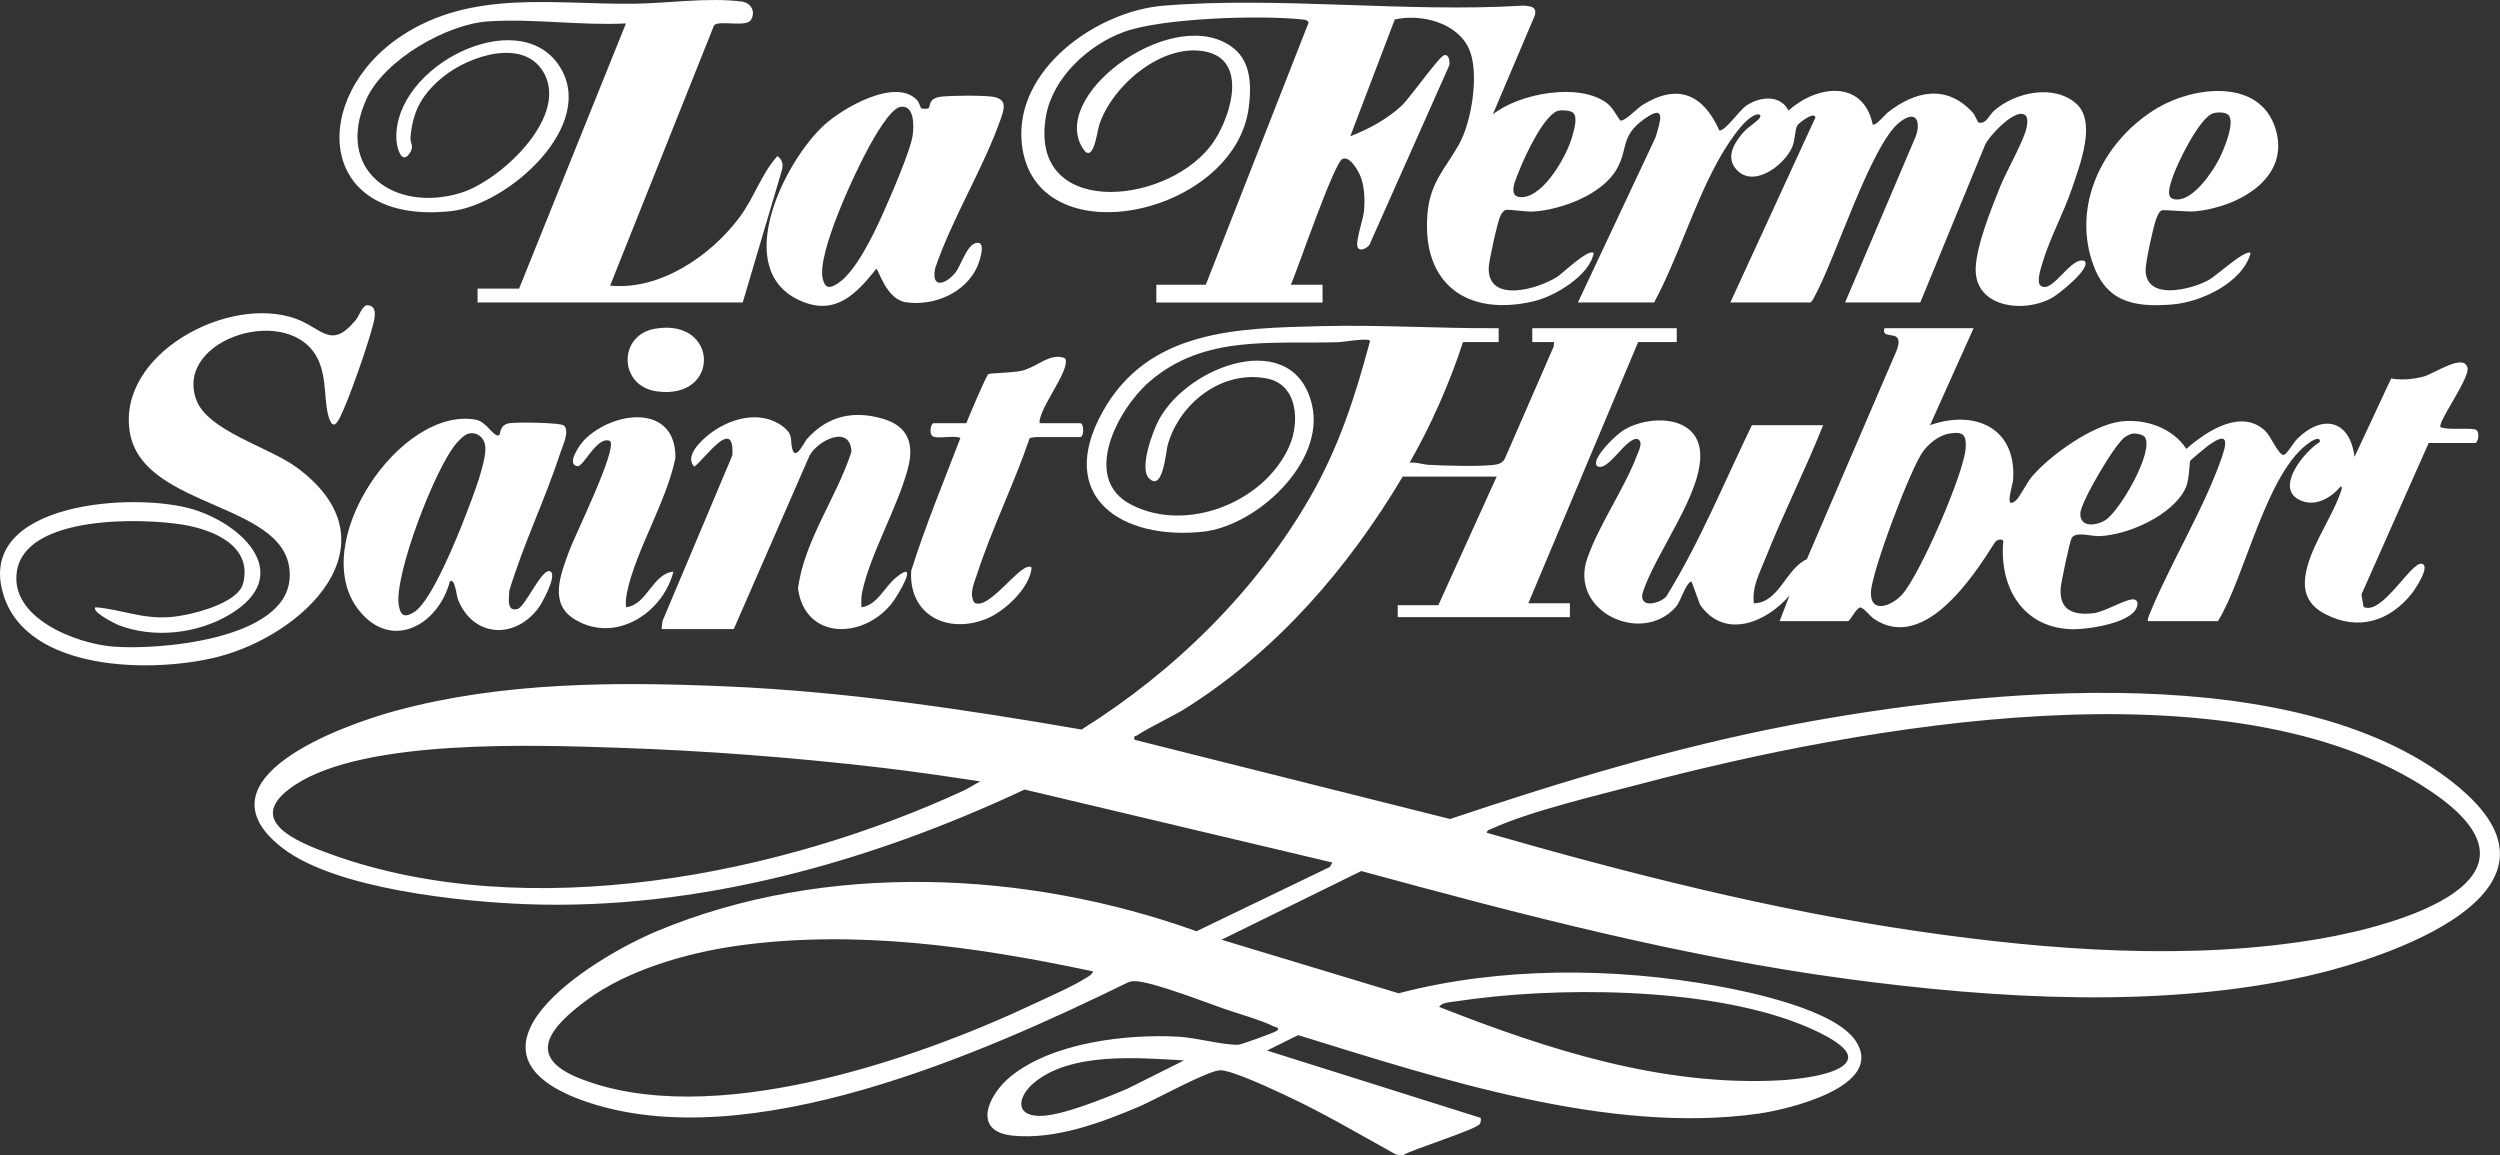
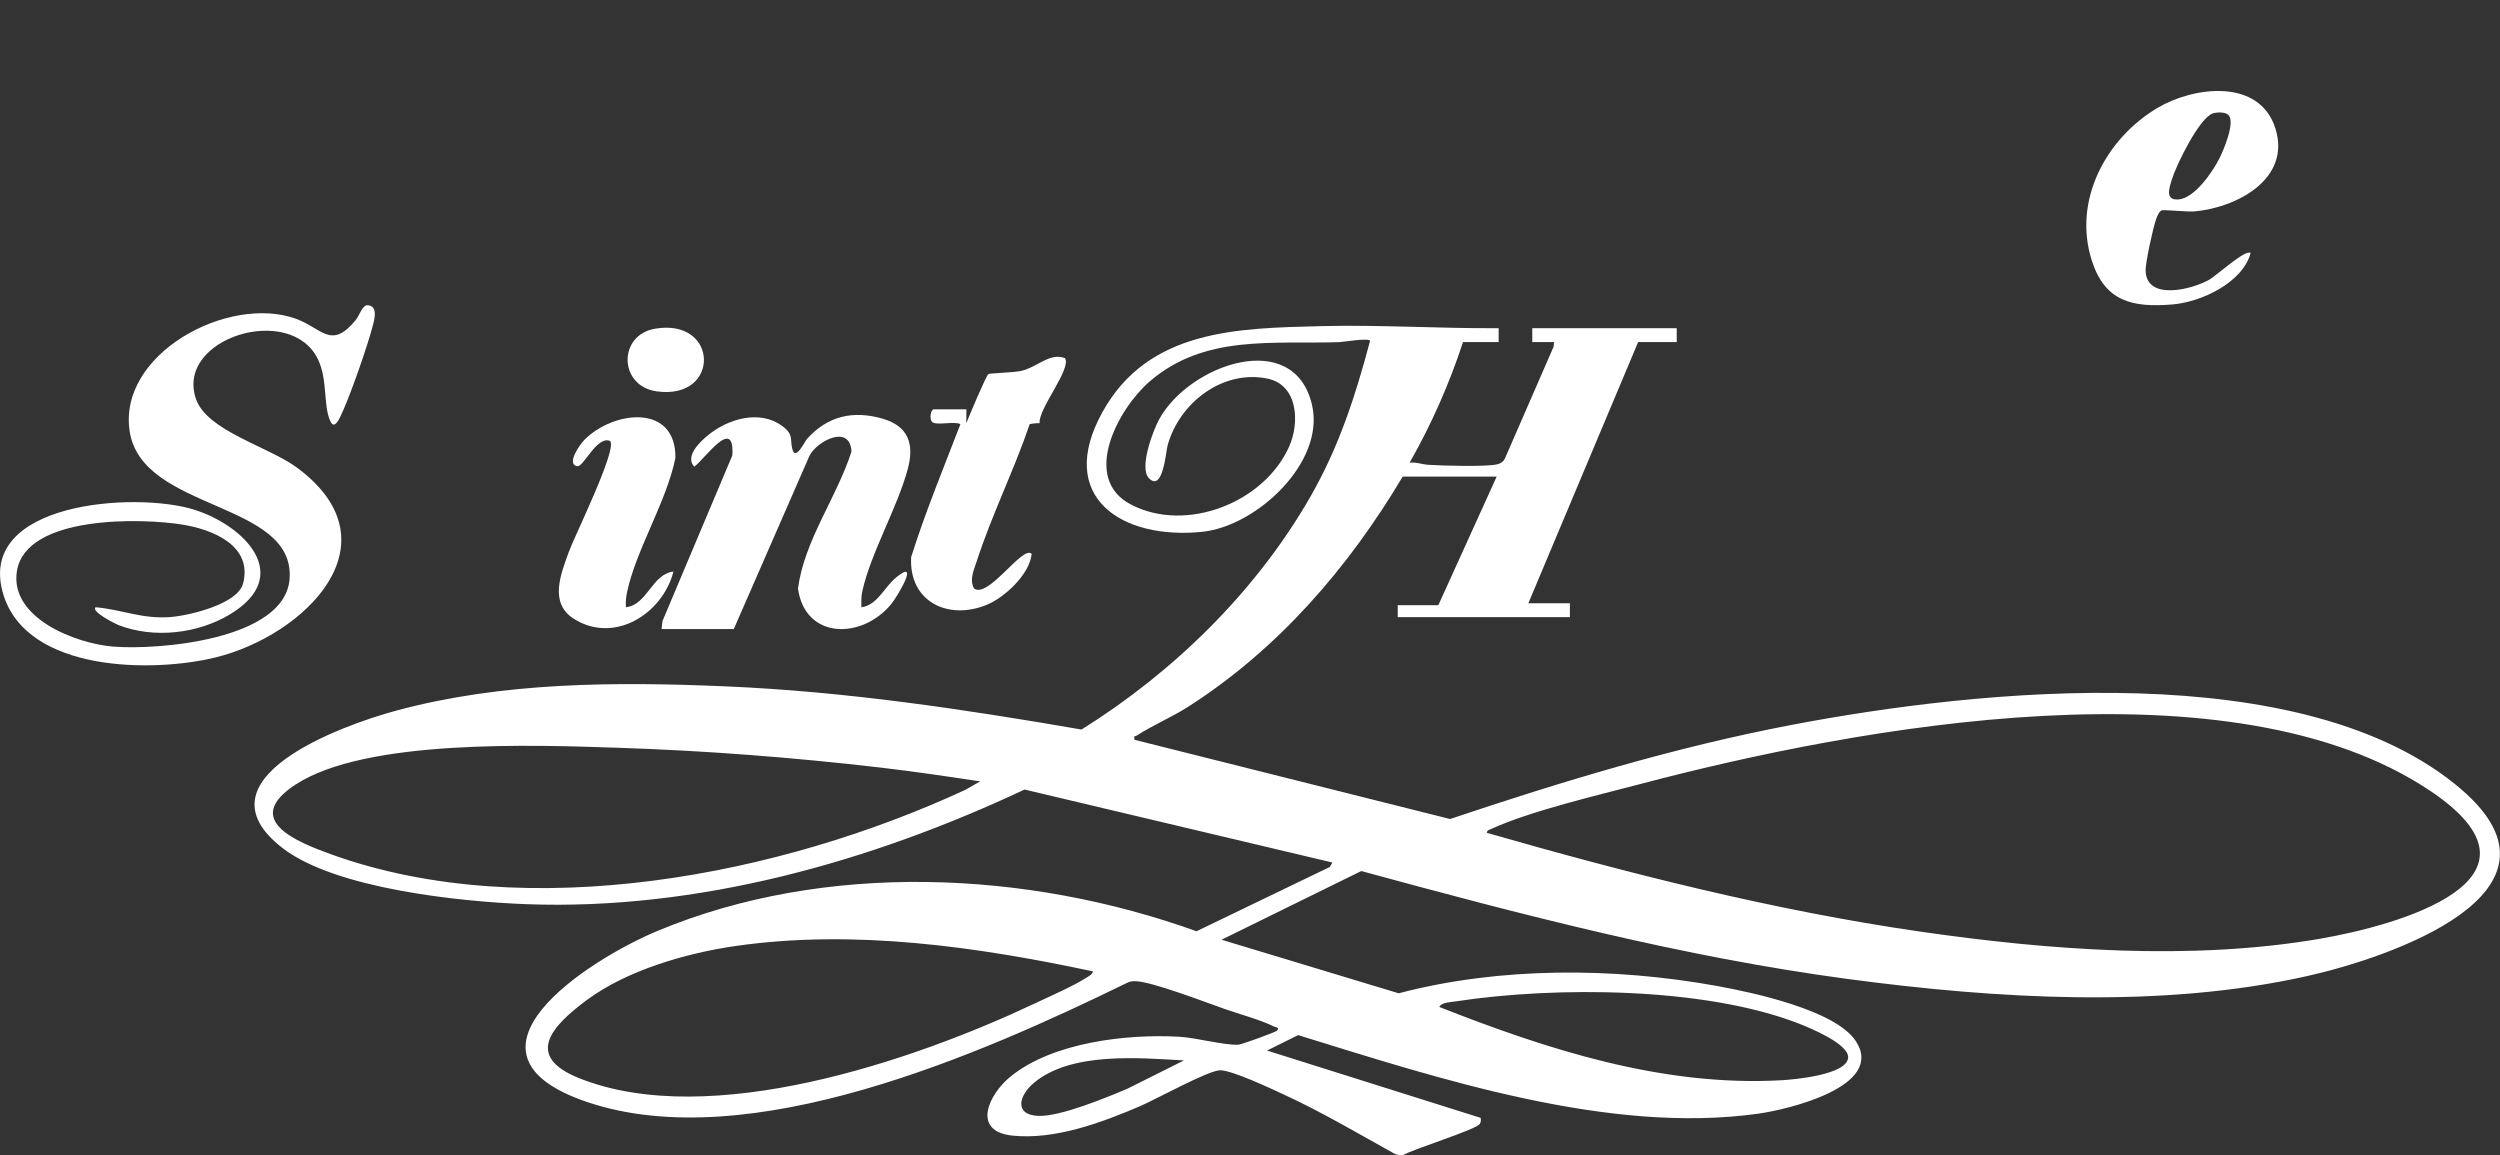
<svg xmlns="http://www.w3.org/2000/svg" id="Calque_1" data-name="Calque 1" viewBox="0 0 947.48 437.89">
  <rect x="0" y="0" width="947.48" height="437.89" fill="#333333" stroke="none" />
  <defs>
    <style>
      .cls-1 {
        fill: #fff;
      }
    </style>
  </defs>
-   <path class="cls-1" d="M196.73,109.39L237.23,8.89c-17.23.85-34.99-1.91-52.16-.79-15.88,1.03-39.53,14.66-46.23,29.52-12.11,26.84,10.53,43.04,35.56,35.56,14.79-4.43,40.18-27.8,32.24-44.56-7.07-14.91-28.9-7.54-38.75.54-7.79,6.39-11.46,12.73-12.32,22.93-.2,2.35,1.7,3.35-.49,6.26-3.12,4.15-4.75-2.84-4.86-5.63-1.1-27.79,46.1-51.37,61.67-27.86,14.91,22.51-19.48,52.92-41.11,55.18-51.38,5.37-53.53-43.48-18.51-66.51C178.78-3.93,209.36,1.7,239.89,1.42c12.93-.12,28.44-2.5,41.26-.82,3.53.46,5.39,3.91,3.39,7.04-1.78,2.79-12.17-.12-13.93,1.99l-39.38,98.62c18.9,1.88,38.19-11.3,49.07-25.93,5.56-7.47,8.21-16.32,14.31-23.17,1.93,1.34,2.3,3.17,1.71,5.42l-14.83,50.06h-100.5v-5.25h15.75Z" />
  <path class="cls-1" d="M36.23,230.14c10.11.9,17.46,4.48,28.11,3.74,7.11-.5,25.74-4.88,27.78-12.72,3.73-14.36-11.42-20.42-22.74-22.3-15.51-2.58-59.57-3.71-62.97,17.58-2.84,17.79,22.32,27.43,36.29,28.6,17.02,1.43,65.47-2.46,67.06-25.75,2.01-29.46-55.84-25.45-60.6-55.71-4.64-29.5,37.45-52.03,63.02-42.76,9.88,3.58,13.3,11.87,22.61.5,1.38-1.68,2.56-5.77,4.56-5.64,3.66.25,2.77,4.49,2.12,7.07-1.94,7.75-9.11,28.42-12.6,35.39-1.22,2.44-2.6,4.31-3.93.92-2.38-6.07-.8-15.05-4.33-22.67-10.12-21.82-54.33-8.38-46.33,14.83,4.18,12.13,27.51,18.01,38.4,26.1,38.54,28.64,2.62,63.54-30.82,71.8-23.95,5.92-71.28,5.63-80.49-23.5-11.24-35.54,50.21-39.39,72.21-32.46,19.09,6.01,37.83,24.99,13.69,39.61-12.26,7.43-28.95,9.35-42.41,4.11-1.04-.41-10.53-5.11-8.61-6.76Z" />
  <path class="cls-1" d="M250.73,238.39l.35-3.02,26.47-62.78c.91-15.16-10.35,1.25-14.43,4.3-3.69-3.96,2.26-9.54,5.25-11.98,7.57-6.16,19.53-9.8,28.14-3.42,4.53,3.36,2.72,5.13,3.84,8.91,1.25,4.21,4.55-2.97,5.48-4.02,7.77-8.75,17.53-10.95,28.73-7.69,9.73,2.84,11.99,9.62,9.51,18.93-3.93,14.78-14.16,32.16-17.26,46.49-.44,2.02-.4,4-.33,6.04,6.08-.85,8.66-7.63,13.1-11.27,9.35-7.66.58,7.16-1.87,10.13-11.06,13.39-32.61,13.41-35.28-5.98,2.43-18.31,14.61-34.35,20.27-51.85-.47-10.48-12.8-4.25-15.87,1.45l-28.73,65.77h-27.38Z" />
-   <path class="cls-1" d="M366.23,160.39c.91-2.37,7.51-18.08,8.37-18.63.54-.34,9.73-.52,12.64-1.24,6.08-1.52,10.74-7.01,16.39-4.77,2.54,4.02-10.14,19.12-9.64,24.64h15.38c1.53,0,1.53,5.25,0,5.25h-16.5c-.39,0-2.51.27-2.62.35-5.85,17.27-14.49,34.66-20.07,51.96-1.05,3.25-2.91,7-.99,10.36,5.41,3.84,18.41-16.54,21.8-13.17-.68,7.69-10.2,16.54-17.04,19.33-14.78,6.04-29.62-1.32-28.62-18.13,5.37-17.03,12.25-33.65,18.66-50.34-2.35-1.21-8.76.54-10.54-.7-1.44-1.01-.68-4.92.42-4.92h12.38Z" />
+   <path class="cls-1" d="M366.23,160.39c.91-2.37,7.51-18.08,8.37-18.63.54-.34,9.73-.52,12.64-1.24,6.08-1.52,10.74-7.01,16.39-4.77,2.54,4.02-10.14,19.12-9.64,24.64h15.38h-16.5c-.39,0-2.51.27-2.62.35-5.85,17.27-14.49,34.66-20.07,51.96-1.05,3.25-2.91,7-.99,10.36,5.41,3.84,18.41-16.54,21.8-13.17-.68,7.69-10.2,16.54-17.04,19.33-14.78,6.04-29.62-1.32-28.62-18.13,5.37-17.03,12.25-33.65,18.66-50.34-2.35-1.21-8.76.54-10.54-.7-1.44-1.01-.68-4.92.42-4.92h12.38Z" />
  <path class="cls-1" d="M237.23,230.13c8.03-.82,9.99-12.7,17.99-13.49-4.07,15.98-22.44,27.6-37.75,17.87-9.52-6.05-4.86-17.09-1.81-25.56,2.05-5.69,18.48-38.91,15.56-41.82-4.95-2.12-10.08,9.91-12.38,9.56-4.44-.67.94-8.28,2.61-9.96,10.99-11.12,34.74-13.92,34.53,6.78-3.29,16.58-15.23,35.37-18.41,51.33-.35,1.77-.48,3.48-.34,5.28Z" />
  <path class="cls-1" d="M248.28,124.57c24.26-4.12,24.88,27.11.64,23.76-14.5-2.01-14.77-21.35-.64-23.76Z" />
  <path class="cls-1" d="M932.83,299.16c-59.24-50.77-182.36-38.07-253.87-24.42-44.17,8.43-86.94,21.42-129.39,35.66l-119.59-30.02c-.37-1.76.24-1.2.97-1.68,5.79-3.76,13.12-6.87,19.22-10.76,34.07-21.73,60.91-52.77,81.44-87.31h35.62l-22.12,48.75h-15.38v4.5h65.25v-5.25h-15.75l41.62-99h14.62v-5.25h-54.75v5.25s8.25,0,8.25,0l-.14,1.72-18.44,42.32c-.56,1.28-1.63,1.99-2.95,2.3-4.46,1.02-20.79.52-26.12.19-2.38-.15-4.65-1.13-7.09-.79,8.26-14.48,15.05-29.88,20.25-45.74h13.5v-5.25c-22.38.16-44.76-1.34-67.16-.78-31.85.79-65.58,1.21-82.97,32.53-17.88,32.2,7.21,48.61,37.91,45.41,20.41-2.13,46.55-26.27,41.49-48.06-6.81-29.4-46.49-15.38-57.91,5.39-2.4,4.35-7.66,18.46-3.93,22.33,5.33,5.53,6.44-9.97,7.11-12.4,4.38-16.02,20.76-28.77,37.75-25.33,11.69,2.36,12.36,16.62,8.35,25.69-9.39,21.24-38.87,32.96-59.9,22.11-19.24-9.92-4.89-36.41,6.9-46.61,20.84-18.01,46.42-14.15,72.01-14.99,1.27-.04,11.65-1.8,11.6-.4-5.62,21.05-11.78,40.15-22.66,59.09-20.59,35.84-51.75,66.32-86.68,88.13-44.63-7.71-89.44-14.43-134.79-16.36-41.59-1.77-84.56-1.73-125.04,9.22-20.32,5.5-77.09,25.91-42.84,52.16,20.02,15.34,67.09,20.21,92.09,21.16,65,2.47,130.76-16.08,189-43.44l116.66,27.66-.97,1.68-50.53,24.37c-64.09-23.07-140.57-26.67-204.23-.15-26.26,10.94-81.43,46.39-26.68,64.88,61.4,20.73,149.45-18.23,204.61-45.19.99-.54,2.02-.64,3.13-.62,6.25.13,26.67,8.03,33.8,10.52,5.51,1.92,13.94,4.22,18.79,6.7.58.29,2.35.26,1.06,1.56-.55.55-13.46,5.26-14.65,5.3-5.81.19-15.86-2.66-22.48-3.03-19.85-1.11-47.8,2.14-63.73,15.01-8.48,6.86-15.04,20.9.74,22.48,16.11,1.61,33.54-4.9,48.12-11.11,5.89-2.51,26.27-13.8,30.59-13.67,4.68.13,18.94,6.85,23.92,9.15,14.57,6.71,28.51,14.97,42.52,22.74l2.5.41c3.99-2.46,27.94-9.74,29.36-11.98.47-.74.41-1.45.35-2.27l-80.99-25.52,11.79-5.85c53.53,16.54,117.85,37.74,174.48,29.76,11.03-1.55,48.33-10.3,36.8-27.6-7.8-11.7-39.21-18.38-52.69-20.81-38.94-7.04-82.09-7.29-120.49,2.8l-67.14-20.3,52.97-26.03c60.79,16.56,121.82,32.56,184.51,40.93,56.1,7.49,118.64,11.32,174.13-1.16,30.1-6.77,104.17-31.35,58.24-70.72ZM365.99,299.27c-69.88,32.46-165.8,51.31-240.15,24.63-13.48-4.84-34.3-13.2-13.8-26.57,26.63-17.37,90.38-14.98,121.82-13.95,33.32,1.09,66.61,3.66,99.74,7.51,12.64,1.47,25.3,3.35,37.88,5.25l-5.49,3.12ZM411.75,370.53c-5.18,3.32-13.72,7-19.51,9.74-46.01,21.75-123.19,48.1-172.65,28.39-21.22-8.46-10.21-19.97,2.71-29.58,15.33-11.4,37.87-17.9,56.67-20.58,44.77-6.4,91.43.3,135.27,9.65-.31,1.17-1.54,1.79-2.48,2.39ZM427.49,412.52c-8.04,3.43-25.59,10.67-33.86,10.4-9.4-.3-7.49-7.68-1.91-12.42,14.07-11.94,39.85-9.57,57-8.61l-21.24,10.62ZM551.95,379.48c37.49-5.71,93.95-5.41,129.48,8.33,4.34,1.68,19.24,7.76,19,12.96-.3,6.62-20.59,8.38-25.54,8.65-44.92,2.44-88.33-11.63-129.41-27.79.86-1.8,4.5-1.84,6.47-2.15ZM879.25,355.78c-48.94,8.43-102.82,4.35-151.79-2.75-55.55-8.06-110.16-21.97-163.98-37.4.08-1.03,1.1-1.19,1.84-1.53,14.89-6.8,40.09-12.67,56.5-17,82.82-21.85,224.12-47.77,299.21,2.62,50.21,33.69-12.65,51.05-41.78,56.06Z" />
-   <path class="cls-1" d="M773.43,108.32c-1.84-1.33.18-7.09.77-9.08,2.73-9.11,7.97-18.66,11.09-27.91,2.88-8.55,9.4-25.1,1.64-32.01-8.51-7.57-23.07-4.4-31.1,2.56-2.02,1.76-3,5.23-5.91,4.57-.4-.09-1.38-2.81-2.3-3.82-9.91-10.81-21.8-8.19-32.24.04-1.01.8-4.68,5.34-5.64,4.48-3.67-17.2-21.3-14.86-31.89-5.25-3.21-6.17-10.93-5.35-16.07-1.82-2.64,1.81-8,9.73-10.15,9.35-6.19-13.76-15.8-17.95-29.14-9.64-2.09,1.3-6.61,6.2-8.36,5.89-.4-.07-2.77-4.77-4.88-6.42-10.46-8.17-33.52-3.95-43.51,4.14l15.99-37.66c.74-3.31-1.72-3.4-4.34-3.62-44.27,2.73-92.74-3.55-136.52.04-25.22,2.07-56.45,24.14-53.63,52.11,4.44,43.97,80.84,27.75,86.05-13.68.99-7.91.92-16.99-5.79-22.33-21.54-17.12-68.46,16.1-57.8,36.8,4.55,8.84,6.02-4.95,6.83-7.49,4.8-15.2,24.59-32.04,41.23-27.81,15.98,4.06,7.81,27.18.71,36-18.11,22.51-68.78,26.46-62.04-11.79,2.57-14.59,16.11-27.01,29.6-31.9,14.54-5.28,51.74-6.4,67.37-4.71,1.13.12,1.87.07,2.57,1.16l-38.98,99.38h-18.75v6.75h63v-6.75h-12c2.61-5.98,16.33-46.17,19.52-47.66,2.9-1.36,6.32,4.93,7.08,7.18,1.32,3.9,1.45,8.23,1.14,12.34-.25,3.35-3.65,12.36-2.31,14.19,1.19,1.62,4.44-.42,4.72-2.04l29.81-66.98c.41-1.3.02-4.44-1.82-4.04-1.93.42-13.04,16.22-16.13,19.13-5.29,4.99-12.72,9.05-19.5,11.61l16.86-44.26c9.92-2.24,23.93,1.15,28.28,11.5,3.83,9.11.81,27.53-4.03,36.01-5.32,9.34-10.93,14.37-11.89,26.36-2.12,26.51,15.19,38.89,40.41,32.91,7.95-1.89,21.06-9.72,22.62-18.25-1.95-1.87-11.61,7.57-13.85,9.01-7.21,4.64-26.23,10.19-25.95-3.39.05-2.55,3.35-17.47,4.4-19.66.4-.83,1.2-2.13,2.12-2.3,1.42-.27,7.7.78,10.45.61,10.53-.66,25.83-6.37,31.41-15.84,4.7-7.98,1.3-12.65,10.69-19.31,8.44-5.97,5.97,1.1,4.13,7.13l-29.39,62.49h28.88c9.17-17.12,14.9-36.82,24.25-53.75,2.45-4.44,9.77-16.57,14.75-17.51.97-.18,1.54.13,1.13,1.13-.46,1.12-4.58,3.74-5.97,5.28-3.37,3.73-7.05,9.2-3.43,13.89,6.27,8.13,18.33-.65,21.54-7.78,1.31-2.91.97-6.72,2.06-8.44.54-.85,6.44-5.43,6.81-2.93l-32.25,70.11h30.38c.88-.73,1.26-1.75,1.78-2.72,7.89-14.57,21.19-57.06,31.95-65.55,7.2-5.68,8.41,1,5.46,6.96l-26.07,61.3h28.5l24.36-59.26c.93-3.19,12.65-15.78,15.81-11.28.64,1.31.36,2.64.16,3.99-.7,4.55-7.74,16.92-9.93,22.33-3.35,8.29-9.08,22.45-9.41,31.13-.56,15.13,18.51,17.39,29.21,11.17,2.22-1.29,14.81-11.12,12.04-13.83-5.27-1.87-12.13,12.63-16.54,9.43ZM595.94,51.47c-1.97,7.31-10.5,22.57-18.79,23.24-6.42.52-2.54-7.04-1.27-10.3,1.99-5.1,9.54-21.58,15.02-22.51,1.36-.23,4.42-.05,5.39.91,1.72,1.7.23,6.47-.36,8.66Z" />
-   <path class="cls-1" d="M938.52,162.97c-1.52-1.07-10.76.21-13.55-1.08-1.51-1.46,11.19-18.67,10.19-22.52-1.49-5.7-12.63,2.37-16.91,3.42-4.03.99-7.94,1.33-12.03.67l-13.87,29.68c-1.8-14.07-12.09-16.32-21.78-6.78-1.23,1.21-4.08,6.23-5.21,6.07-1.95-.28-4.8-7.15-6.76-9.03-9.14-8.8-22.43.08-30,6.73-5.18-7.96-15.44-11.47-24.67-10.41-10.76,1.25-26.88,12.73-33.84,20.91-1.89,2.22-4.66,7.81-6.02,8.98-4.7,4.06-1.25-5.65-1.11-7.86,1.28-19.72-14.58-26.58-31.49-20.62l16.5-36.74h-33.75c-1.23,3.64,3.64,1.83,4.91,3.72.81,1.2.24,3.11-.18,4.4l-34.18,79.44c-7.83,3.4-10.55,16.59-20.06,16.7-.82-6.12,2.19-11.51,4.37-17.01,6.74-17.01,15.09-33.5,21.88-50.49h-27c-10.57,21.75-19.78,44.43-32.5,65-2.72,2.72-10.01,4.43-9-1.08,4.45-15.05,23.65-38.97,21.81-54.35-1.61-13.47-19.27-13.39-28.55-7.93-3.16,1.86-9.74,8.39-10.7,11.82-.29,1.03-.21,2.02.86,2.29,4.2,1.06,10.77-11.67,14.89-10.45,2.07,1.12.29,4.44-.4,6.24-4.91,12.81-14.41,26.26-18.81,38.94-6.97,20.06,20.49,33.02,33.49,18.49,2.17-2.43,3.76-9.34,6.04-9.71l3.22,8.79c9.3,13.35,25.12,6.74,33.9-3.53l-3.74,9.75h25.88c.8,0,3.13-4.95,4.6-5.19,1.12-.19,3.91,3.4,5.27,4.32,18.8,12.62,37.43-15.63,45.79-28.93.91-1.45,3.11-1.37,3.22-.51-1.61,17.62,7.6,33.21,26.6,33.37,5.52.05,23.92-2.47,24.27-9.59.04-.83-.35-1.44-1.11-1.66-2.62-.76-11.28,4.73-15.64,5.19-7.4.78-12.83-.93-12.39-9.35.11-2.09,3.43-17.82,4.17-19.12,1.54-2.7,7.24-.64,10.49-.76,10.83-.38,27.99-7.96,32.73-18.27,1.45-3.16,1.43-9.79,1.7-10.24.24-.39,6.07-5.28,6.92-5.88,5.84-4.16,7.77-3.46,5.32,3.82-6.32,18.82-19.08,39.72-26.96,58.54-.57,1.36-1.3,2.74-1.37,4.25h26.62c10.41-16.85,18.32-56.8,34.91-67.84.98-.65,3.99-2.43,3.7-.05-5.56,3.29-17.28,17.29-7.7,21.96,5.84,2.85,11.82-.67,15.58-5.07.57-.12.48.72.36,1.11-2.86,9.18-10.2,19.2-12.93,29.07-2.22,8.04-1,14.2,6.9,18.23,12.51,6.39,24.27,2.62,32.67-7.91,1.08-1.35,7.34-10.54,3.72-11.26-4-.8-14.98,19.68-22,16.4l-.84-4.7,25.49-57.45h17.62c1.09,0,1.86-3.92.42-4.92ZM744.98,169.74c-.57,9.65-17.39,48.05-24.02,55.5-3.91,4.38-12.02,7.57-11.91-.64.11-7.5,15.17-47.52,19.87-53.65,2.32-3.03,5.99-6,9.86-6.64,5.11-.84,6.5.31,6.2,5.42ZM797.87,197.16c-3.49,2.11-9.62,2.91-9.44-2.61.14-4.32,13.15-26.42,16.91-28.91.9-.6,2.11-1.24,3.18-1.34,1.1-.11,3.79.47,4.35,1.31,3.65,5.47-9.63,28.29-15.01,31.55Z" />
-   <path class="cls-1" d="M379.34,44.87c1.37-3.94,2.3-7.31-3.03-8.19-3.63-.6-15.64-.5-19.47-.06-5.3.61-4.01,3.6-4.96,4.4-.35.3-2.33.28-2.79,0-.17-.11-.67-2.21-1.66-3.21-8.22-8.38-27.87,3.11-34.81,9.35-15.29,13.73-35.89,55.22-9.16,66.87,13.14,5.73,20.98-2.52,28.64-12.13.88,0,3.66,11.58,11.32,12.67,10.56,1.5,22.34-3.5,26.93-13.43.65-1.41,3.16-8.51.67-9.05-4.18-.91-6.62,8.39-8.96,11.26-3.56,4.37-9.23,6.36-7.65-1.65,6.48-19.12,18.38-38,24.93-56.82ZM345.91,51.2c-.77,5.82-8.78,24.18-11.59,30.41-3.34,7.44-10.07,21.5-16.88,25.86-3.04,1.95-4.73,1.88-5.63-1.79-2.32-9.49,12.35-40.67,17.54-50.05,1.95-3.52,8.02-14.51,11.92-15.13,5.34-.84,5.11,7.21,4.64,10.69Z" />
-   <path class="cls-1" d="M212.49,171.28c.83-2.54,3.44-7.84,1.3-9.96-1.25-1.24-17.77-1.33-20.48-.97-4.16.56-3.53,4.12-4.12,4.52-1.87,1.27-4.7-5.06-8.77-5.8-28.7-5.27-64.26,47.15-44.43,72.18,12.38,15.63,30.12,5.68,34.49-10.85,1.86-1.74,2.61,5.52,2.95,6.41,5.55,14.77,21.62,15.75,30.66,3.58,1.43-1.93,6.96-12.03,4.62-13.74-3.03-2.22-9.52,13.27-12.52,14.13-4.34,1.24-3.25-4.13-3.16-6.94,5.41-17.86,13.7-34.84,19.45-52.55ZM176.49,195.28c-3.03,7.93-12.97,32.7-19.55,36.7-3.47,2.11-5.03,1.66-5.78-2.39-2.06-11.19,13.99-52.89,21.93-61.7,1.15-1.28,2.98-3.25,4.68-3.61,2.93-.61,5.39,1.32,6.04,4.15,1.22,5.33-5.11,21.06-7.32,26.86Z" />
  <path class="cls-1" d="M819.24,79.72c.66-.31,9.93.62,12.35.41,16.02-1.39,36.84-12.26,30.76-31.48-6.04-19.08-30.89-15.89-44.56-7.82-19.65,11.59-32.29,35.15-25.02,57.9,4.97,15.56,15.38,17.9,30.57,16.65,10.93-.9,26.58-8.25,29.63-19.48-1.77-1.69-13.01,8.61-15.73,10.13-6.69,3.76-24.04,8.12-24.07-3.75,0-3,2.88-16.32,4.01-19.31.4-1.06,1.02-2.74,2.07-3.24ZM823.15,67.93c1.62-5.31,10.35-23.31,15.54-24.96,1.56-.5,4.67-.59,5.86.6,2.68,2.67-1.74,13.1-3.29,16.23-2.57,5.19-9.5,15.41-15.73,15.8-5.06.32-3.43-4.26-2.39-7.66Z" />
</svg>